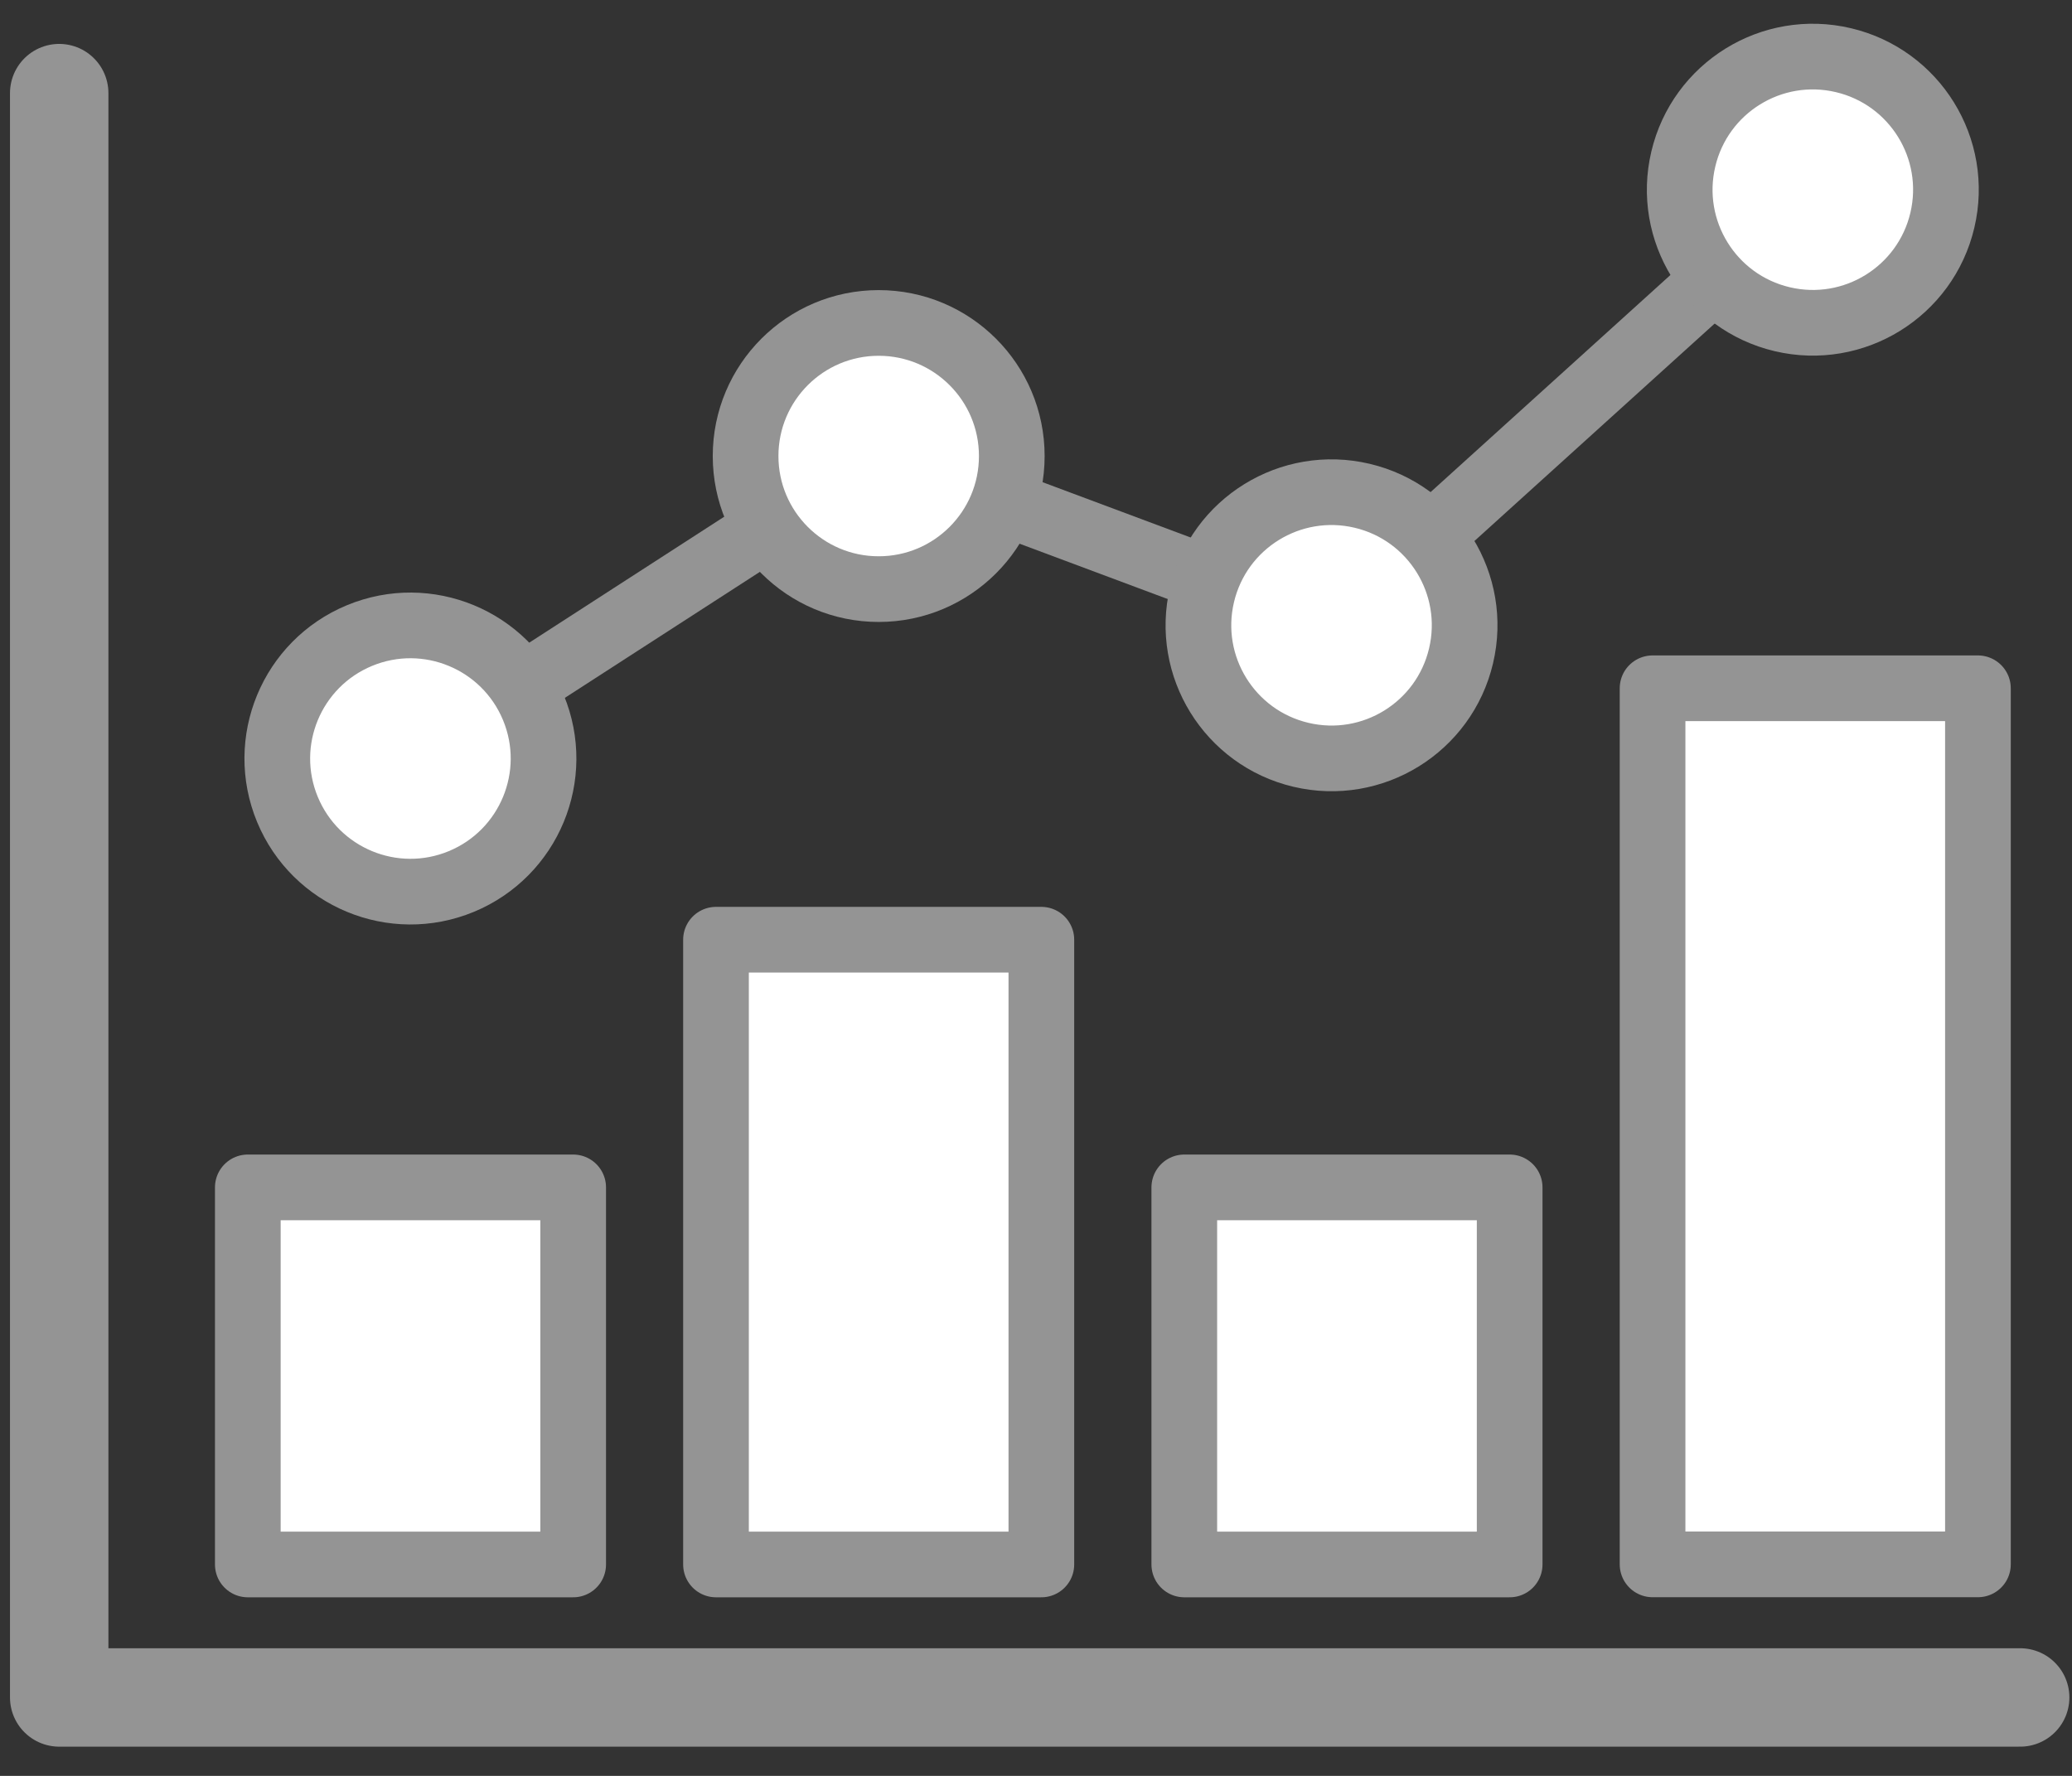
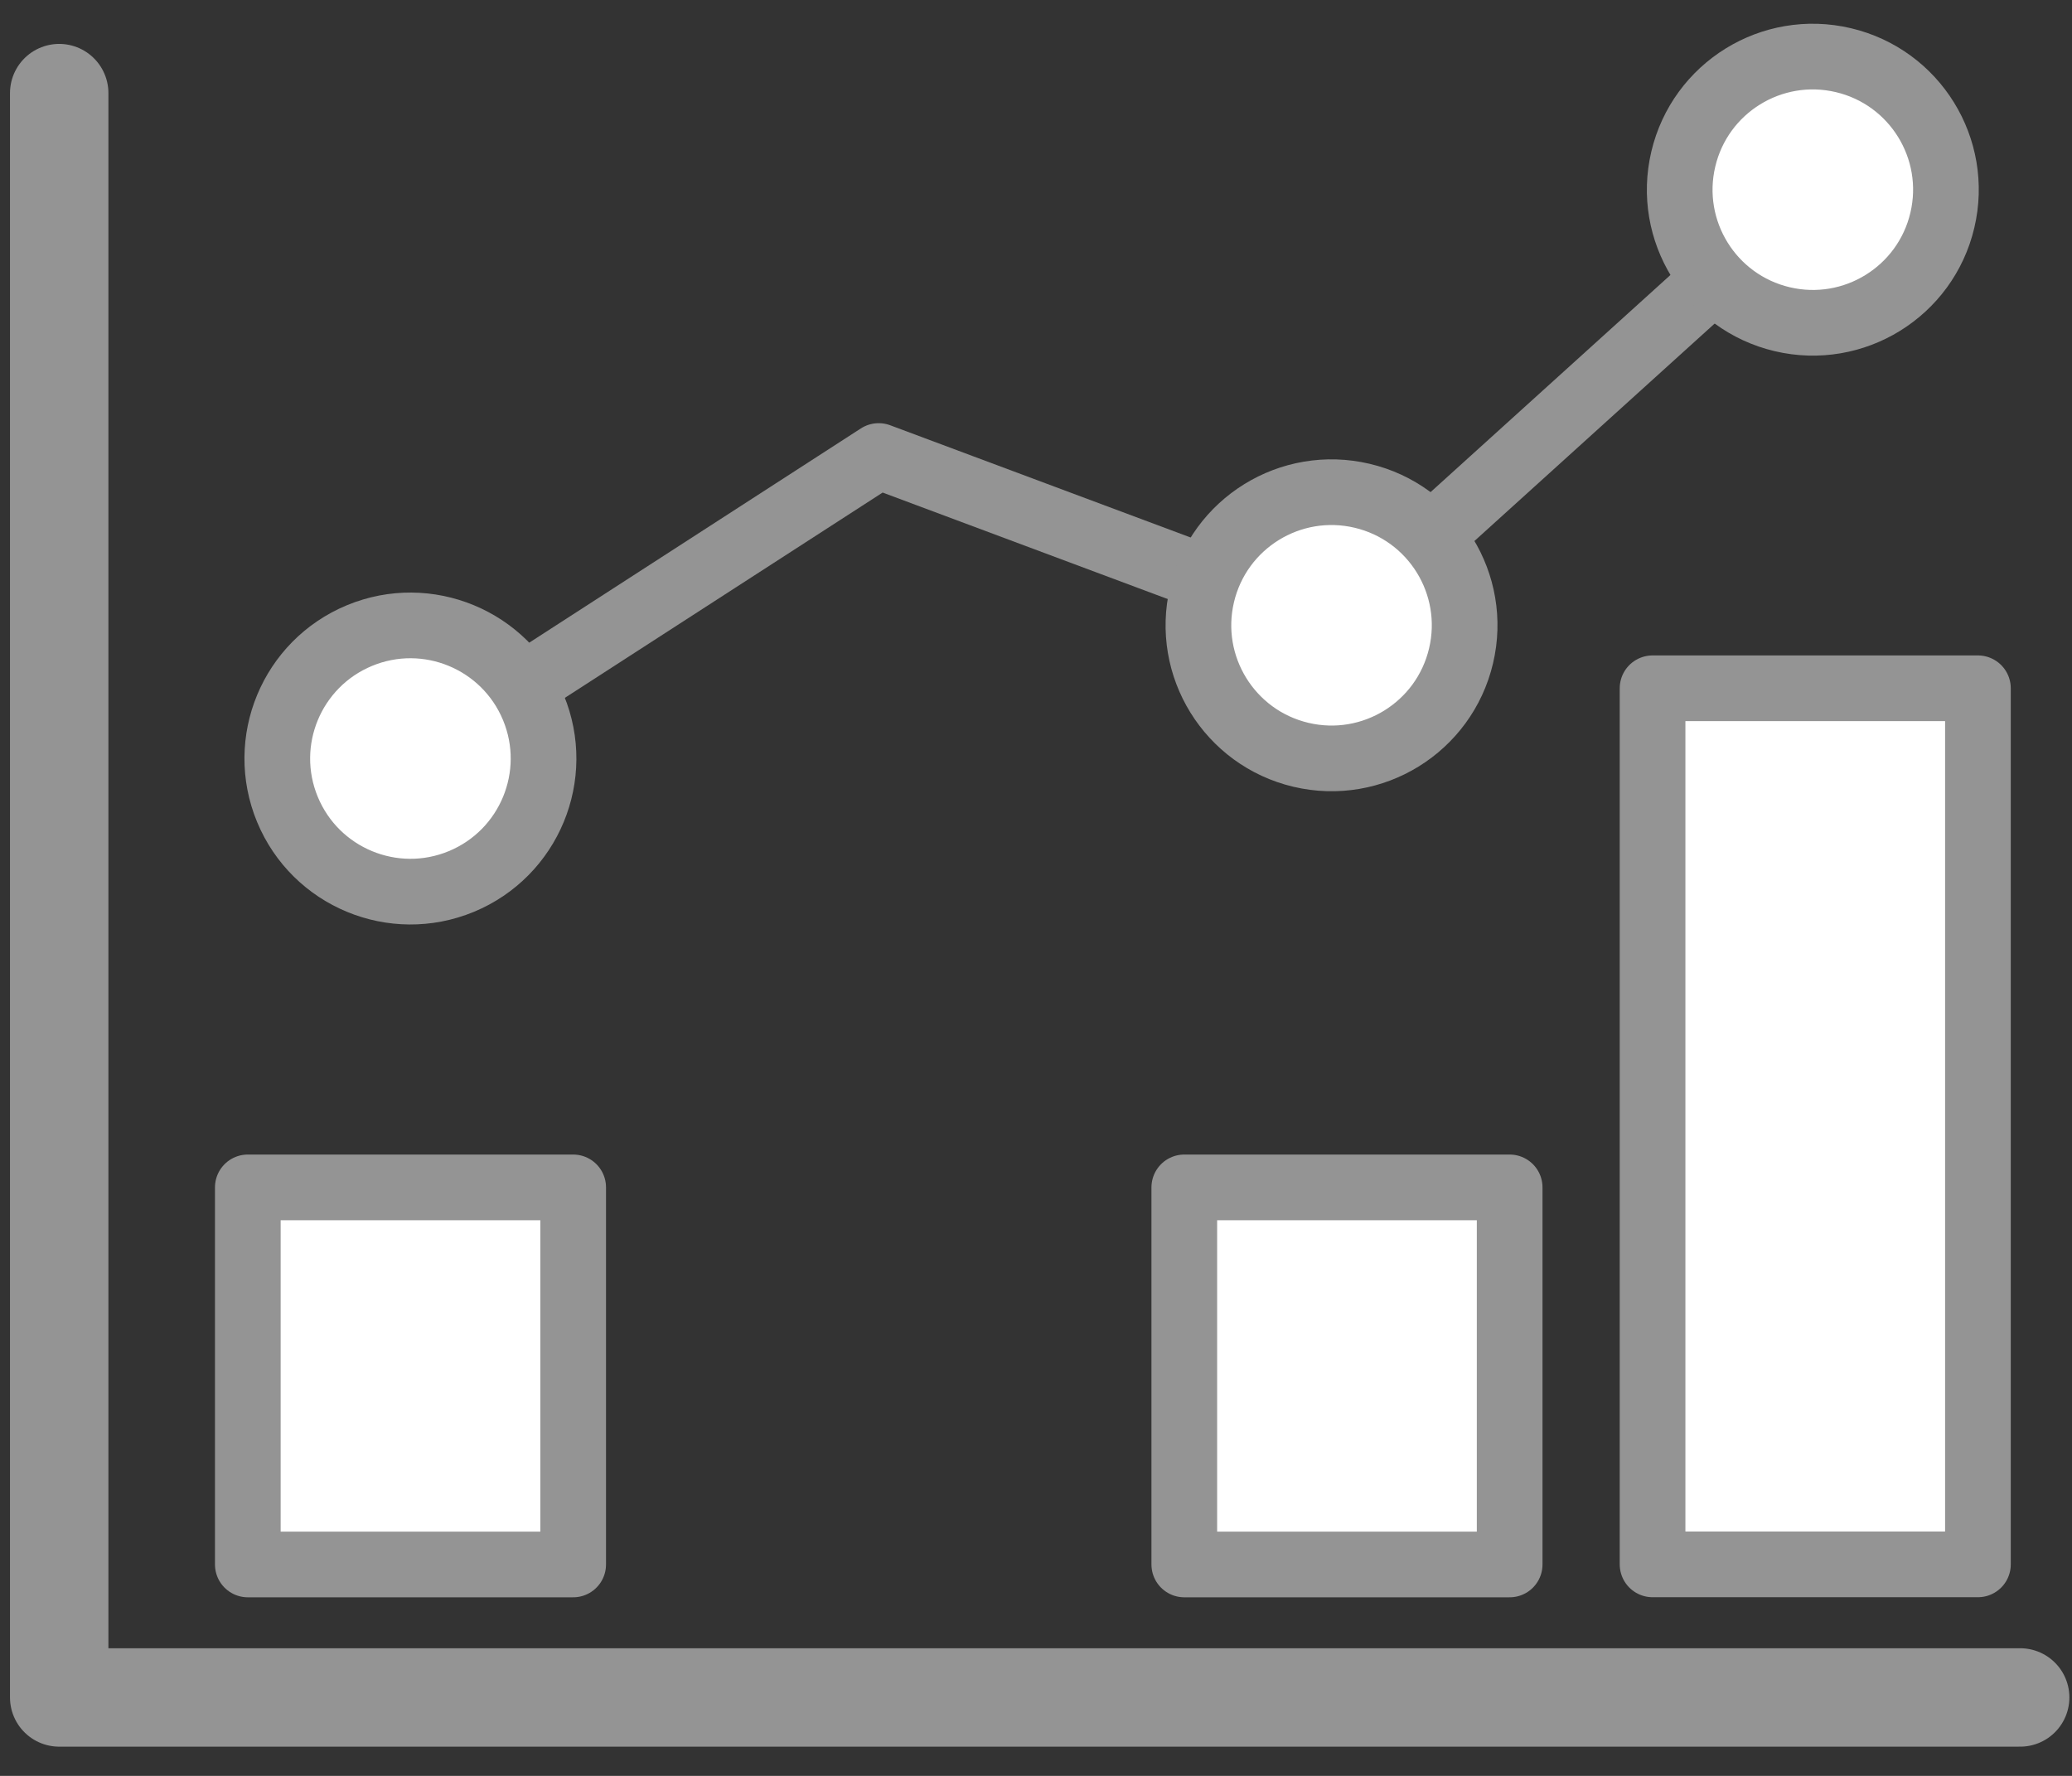
<svg xmlns="http://www.w3.org/2000/svg" width="70" height="60" viewBox="0 0 70 60" fill="none">
  <rect x="0" y="0" width="70" height="60" fill="#333333" stroke="none" />
  <path d="M2 3.146V57.35H68.249" stroke="#949494" stroke-width="3.325" stroke-linecap="round" stroke-linejoin="round" />
  <path d="M19.364 40.117H8.372V52.857H19.364V40.117Z" fill="white" stroke="#949494" stroke-width="2.219" stroke-linecap="round" stroke-linejoin="round" />
-   <path d="M35.181 31.749H24.189V52.857H35.181V31.749Z" fill="white" stroke="#949494" stroke-width="2.219" stroke-linecap="round" stroke-linejoin="round" />
  <path d="M51.002 40.117H40.01V52.857H51.002V40.117Z" fill="white" stroke="#949494" stroke-width="2.219" stroke-linecap="round" stroke-linejoin="round" />
  <path d="M66.822 23.254H55.83V52.854H66.822V23.254Z" fill="white" stroke="#949494" stroke-width="2.219" stroke-linecap="round" stroke-linejoin="round" />
  <path d="M13.865 25.628L29.685 15.407L45.007 21.131L61.264 6.415" stroke="#949494" stroke-width="2.219" stroke-linecap="round" stroke-linejoin="round" />
  <path d="M15.586 29.782C17.881 28.831 18.97 26.201 18.02 23.907C17.069 21.613 14.439 20.523 12.145 21.473C9.851 22.424 8.761 25.054 9.711 27.348C10.662 29.642 13.292 30.732 15.586 29.782Z" fill="white" stroke="#949494" stroke-width="2.219" stroke-linecap="round" stroke-linejoin="round" />
-   <path d="M29.685 19.904C32.169 19.904 34.182 17.891 34.182 15.408C34.182 12.924 32.169 10.911 29.685 10.911C27.202 10.911 25.189 12.924 25.189 15.408C25.189 17.891 27.202 19.904 29.685 19.904Z" fill="white" stroke="#949494" stroke-width="2.219" stroke-linecap="round" stroke-linejoin="round" />
  <path d="M49.36 22.159C49.931 19.742 48.434 17.32 46.017 16.75C43.6 16.18 41.178 17.676 40.608 20.093C40.038 22.51 41.535 24.932 43.951 25.502C46.368 26.073 48.79 24.576 49.36 22.159Z" fill="white" stroke="#949494" stroke-width="2.219" stroke-linecap="round" stroke-linejoin="round" />
  <path d="M65.62 7.442C66.191 5.025 64.694 2.603 62.277 2.033C59.86 1.462 57.438 2.959 56.868 5.376C56.297 7.793 57.794 10.215 60.211 10.785C62.628 11.355 65.05 9.859 65.62 7.442Z" fill="white" stroke="#949494" stroke-width="2.219" stroke-linecap="round" stroke-linejoin="round" />
</svg>